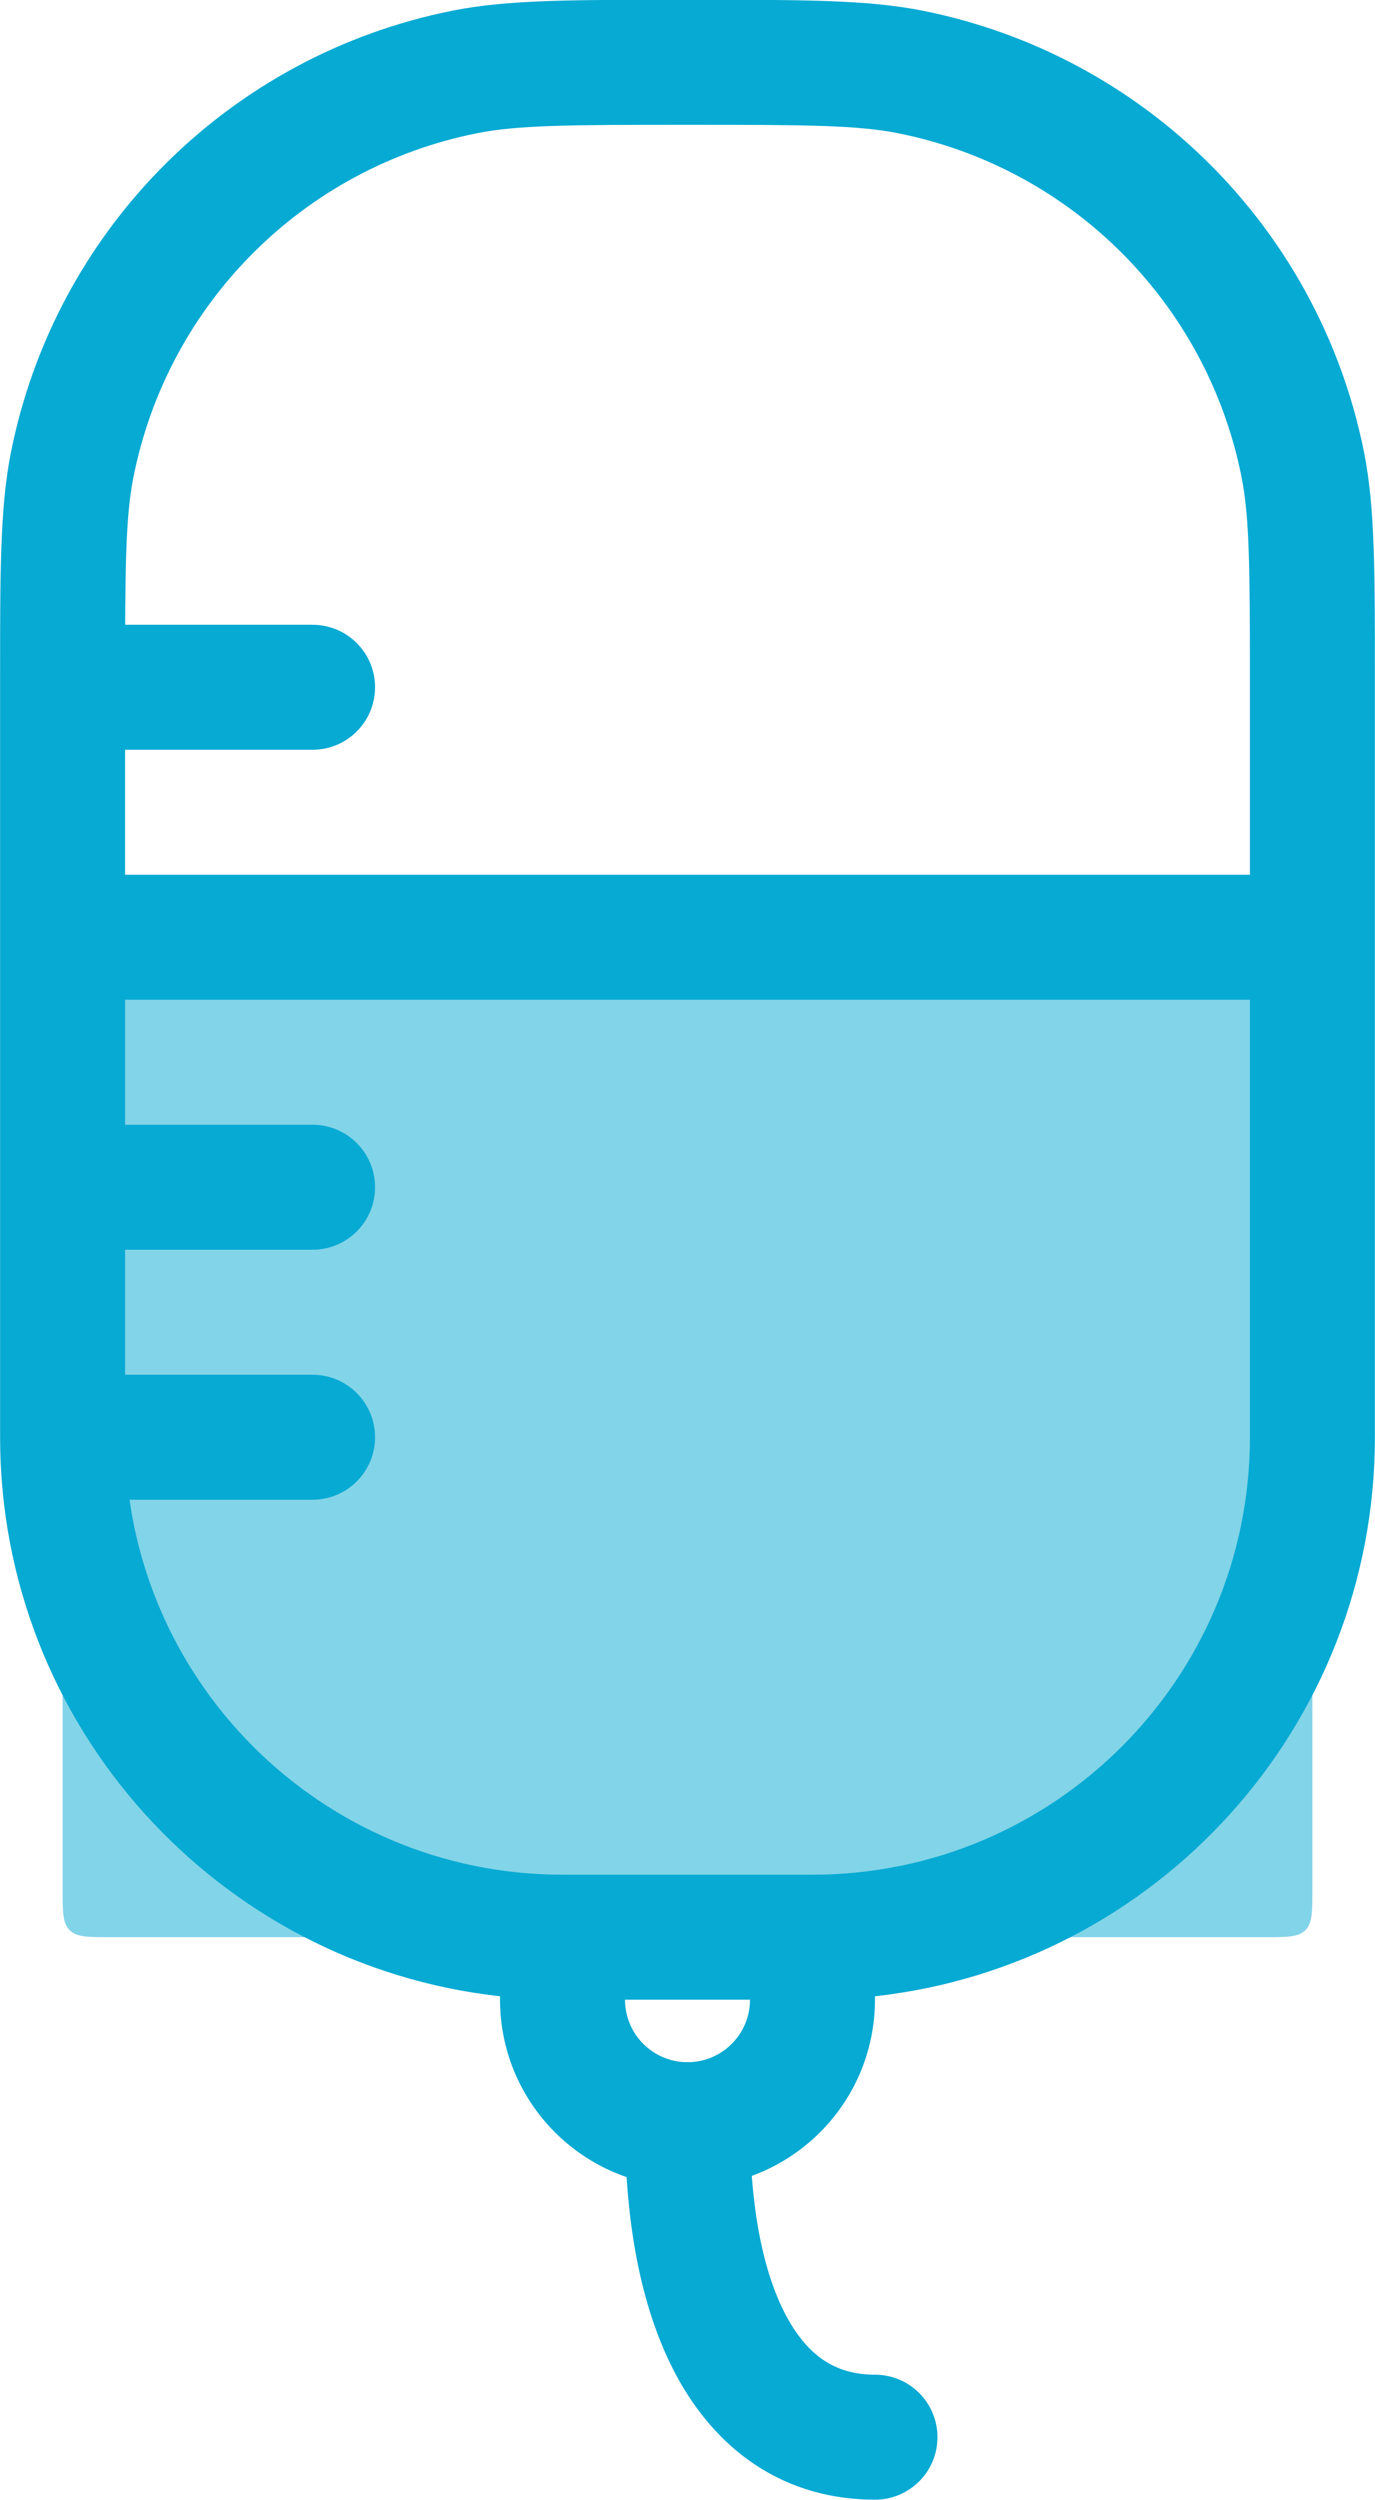
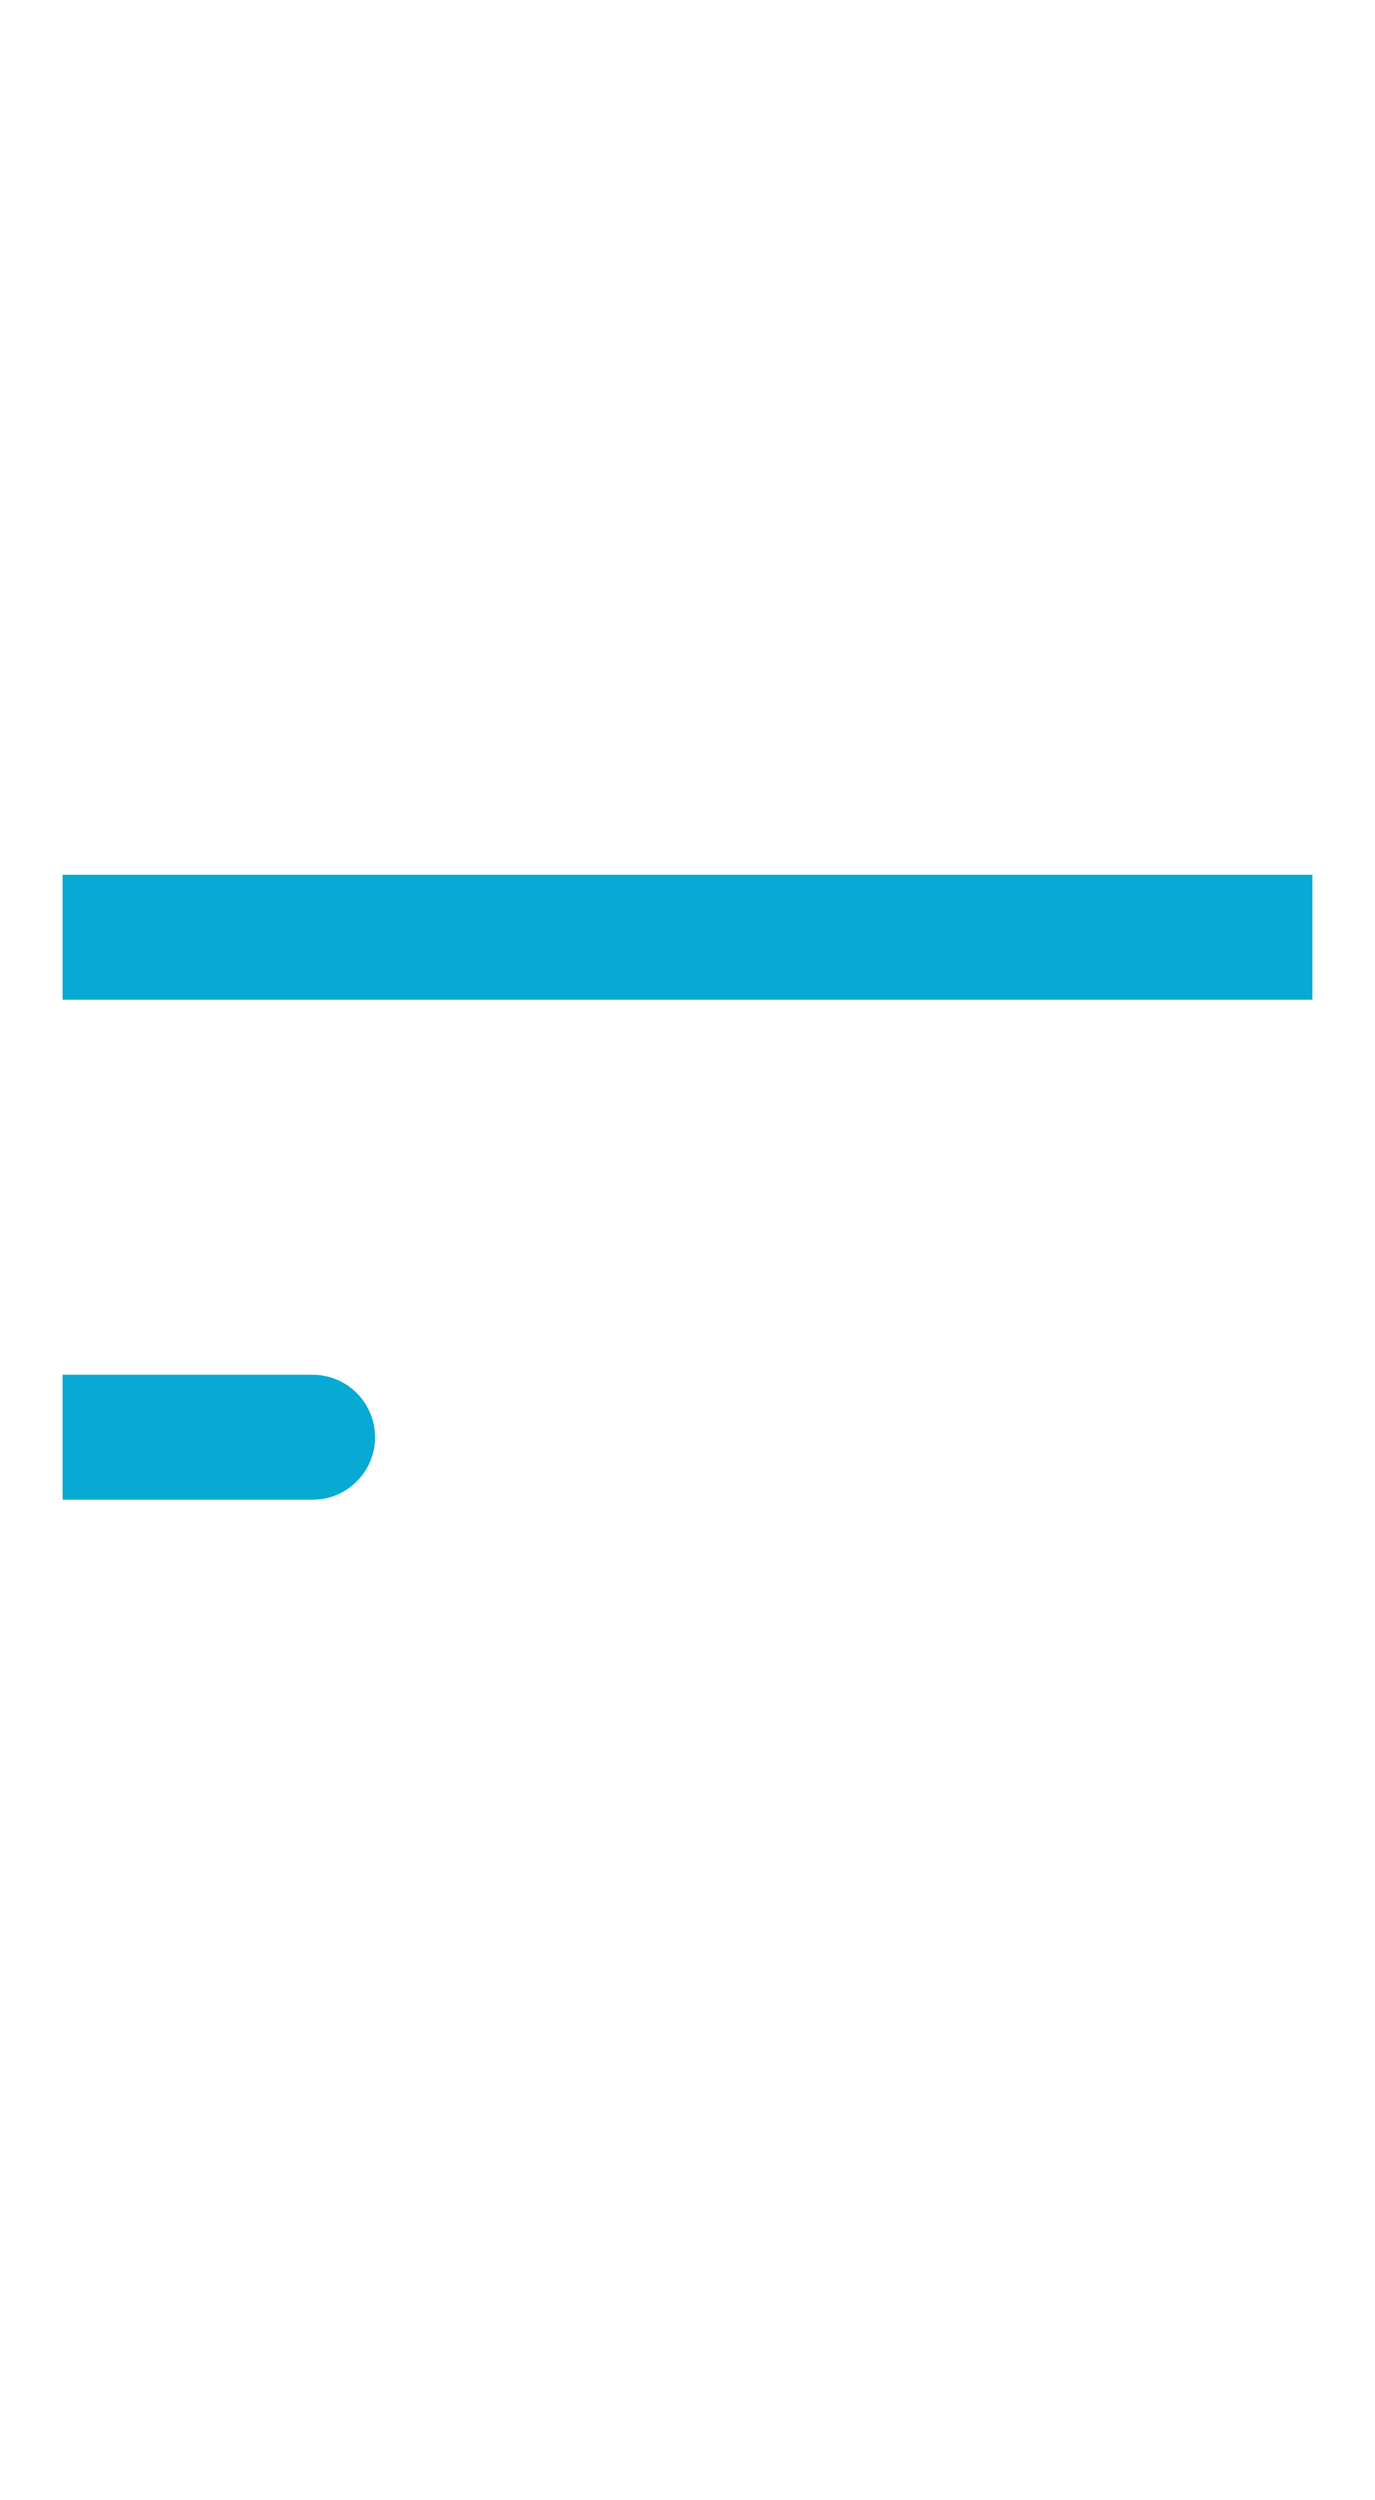
<svg xmlns="http://www.w3.org/2000/svg" fill="none" height="416.7" preserveAspectRatio="xMidYMid meet" style="fill: none;" version="1.0" viewBox="135.4 41.7 229.2 416.7" width="229.2" zoomAndPan="magnify">
  <g id="change1_1">
-     <path clip-rule="evenodd" d="M250 385.417C255.753 385.417 260.417 390.08 260.417 395.833C260.417 410.557 262.912 421.522 266.857 428.426C270.479 434.765 275.083 437.5 281.25 437.5C287.003 437.5 291.667 442.164 291.667 447.917C291.667 453.67 287.003 458.333 281.25 458.333C266.584 458.333 255.563 450.652 248.768 438.762C242.297 427.436 239.583 412.36 239.583 395.833C239.583 390.08 244.247 385.417 250 385.417Z" fill="#07AAD3" fill-rule="evenodd" />
-   </g>
+     </g>
  <g id="change1_2">
-     <path d="M270.833 364.583H346.167C349.938 364.583 351.824 364.583 352.995 363.412C354.167 362.24 354.167 360.355 354.167 356.583V197.917H145.833V356.583C145.833 360.355 145.833 362.24 147.005 363.412C148.177 364.583 150.062 364.583 153.833 364.583H229.167H270.833Z" fill="#07AAD3" opacity=".5" />
-   </g>
+     </g>
  <g id="change1_3">
-     <path clip-rule="evenodd" d="M248.538 41.667C249.02 41.667 249.507 41.667 250 41.667C250.493 41.667 250.98 41.667 251.462 41.667C269.432 41.666 280.057 41.665 289.123 43.468C326.313 50.866 355.385 79.937 362.782 117.127C364.586 126.194 364.585 136.818 364.584 154.789C364.583 155.271 364.583 155.758 364.583 156.25V281.25C364.583 329.506 328.125 369.246 281.25 374.428V375C281.25 392.259 267.259 406.25 250 406.25C232.741 406.25 218.75 392.259 218.75 375V374.428C171.876 369.246 135.417 329.506 135.417 281.25V156.25C135.417 155.758 135.417 155.27 135.417 154.788C135.415 136.818 135.415 126.194 137.218 117.127C144.616 79.937 173.687 50.866 210.877 43.468C219.944 41.665 230.568 41.666 248.538 41.667ZM239.583 375C239.583 380.753 244.247 385.417 250 385.417C255.753 385.417 260.417 380.753 260.417 375H239.583ZM229.167 354.167C188.896 354.167 156.25 321.521 156.25 281.25V156.25C156.25 136.39 156.301 127.982 157.651 121.192C163.405 92.266 186.016 69.655 214.941 63.901C221.731 62.551 230.14 62.5 250 62.5C269.86 62.5 278.269 62.551 285.059 63.901C313.984 69.655 336.595 92.266 342.349 121.192C343.7 127.982 343.75 136.39 343.75 156.25V281.25C343.75 321.521 311.104 354.167 270.833 354.167H229.167Z" fill="#07AAD3" fill-rule="evenodd" />
-   </g>
+     </g>
  <g id="change1_4">
    <path clip-rule="evenodd" d="M187.5 291.667H145.833V270.833H187.5C193.253 270.833 197.917 275.497 197.917 281.25C197.917 287.003 193.253 291.667 187.5 291.667Z" fill="#07AAD3" fill-rule="evenodd" />
  </g>
  <g id="change1_5">
-     <path clip-rule="evenodd" d="M187.5 250H145.833V229.167H187.5C193.253 229.167 197.917 233.83 197.917 239.583C197.917 245.336 193.253 250 187.5 250Z" fill="#07AAD3" fill-rule="evenodd" />
-   </g>
+     </g>
  <g id="change1_6">
    <path clip-rule="evenodd" d="M354.167 208.333H145.833V187.5H354.167V208.333Z" fill="#07AAD3" fill-rule="evenodd" />
  </g>
  <g id="change1_7">
-     <path clip-rule="evenodd" d="M187.5 166.667H145.833V145.833H187.5C193.253 145.833 197.917 150.497 197.917 156.25C197.917 162.003 193.253 166.667 187.5 166.667Z" fill="#07AAD3" fill-rule="evenodd" />
-   </g>
+     </g>
</svg>